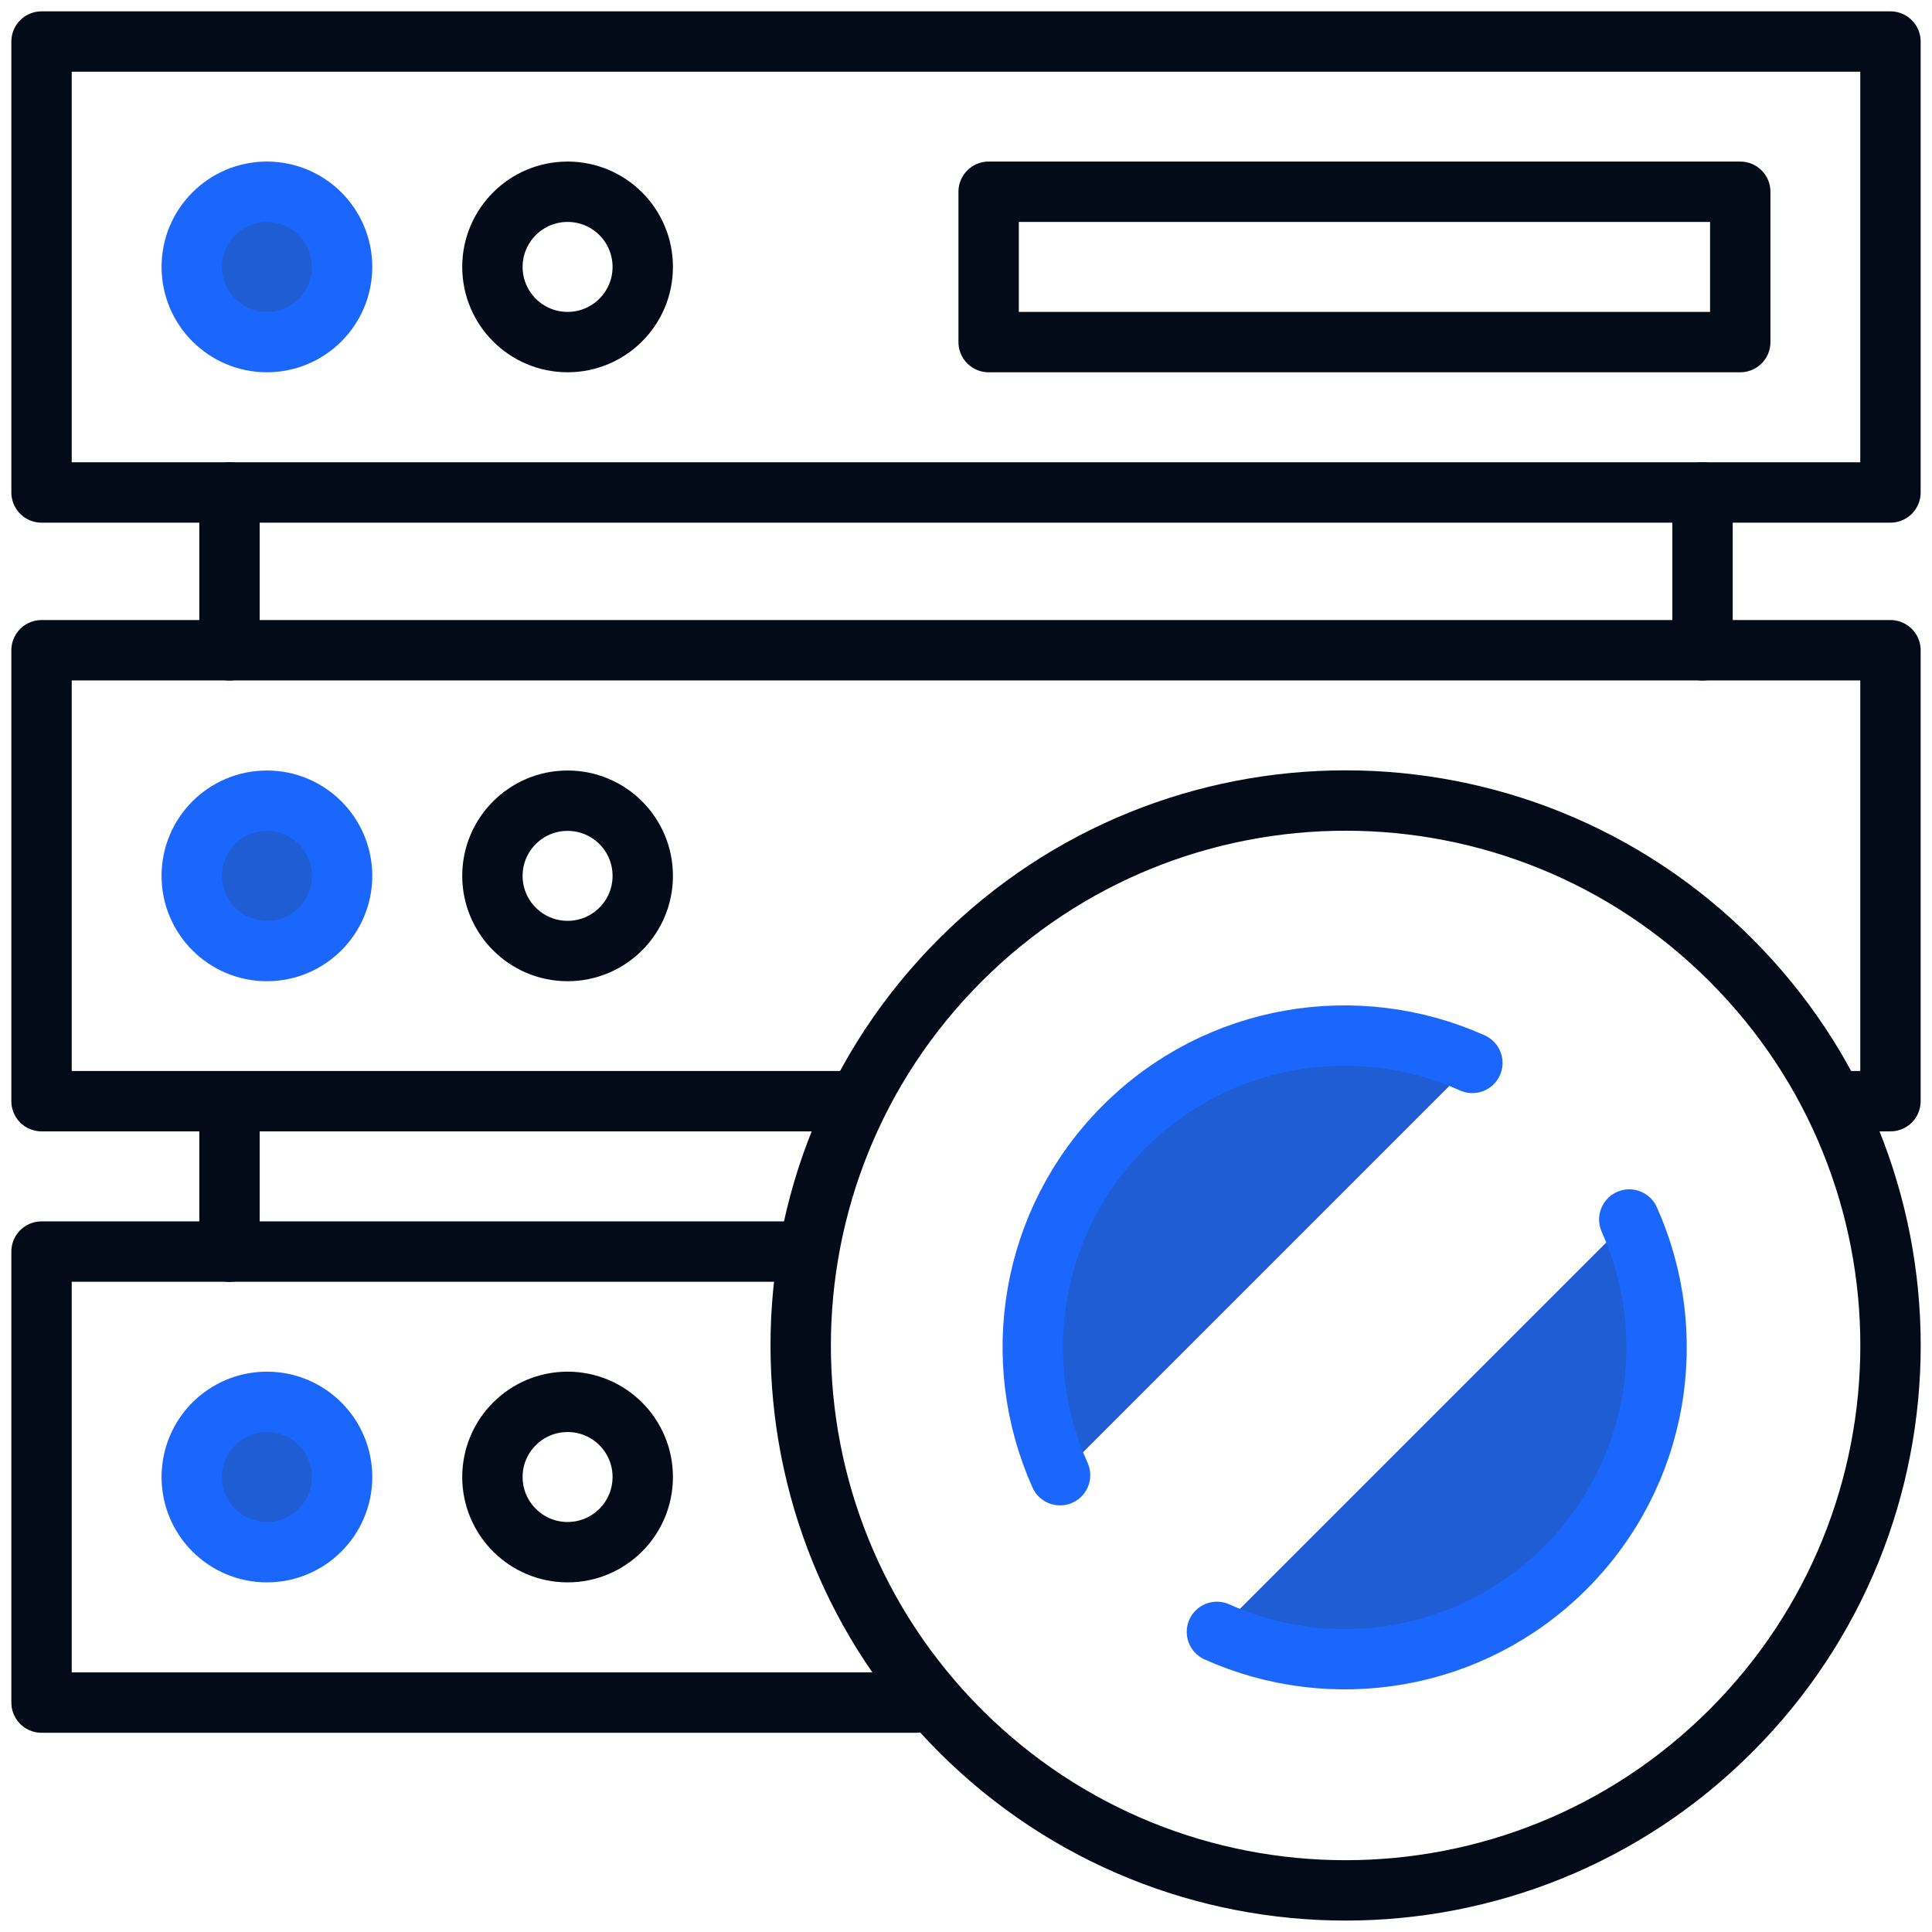
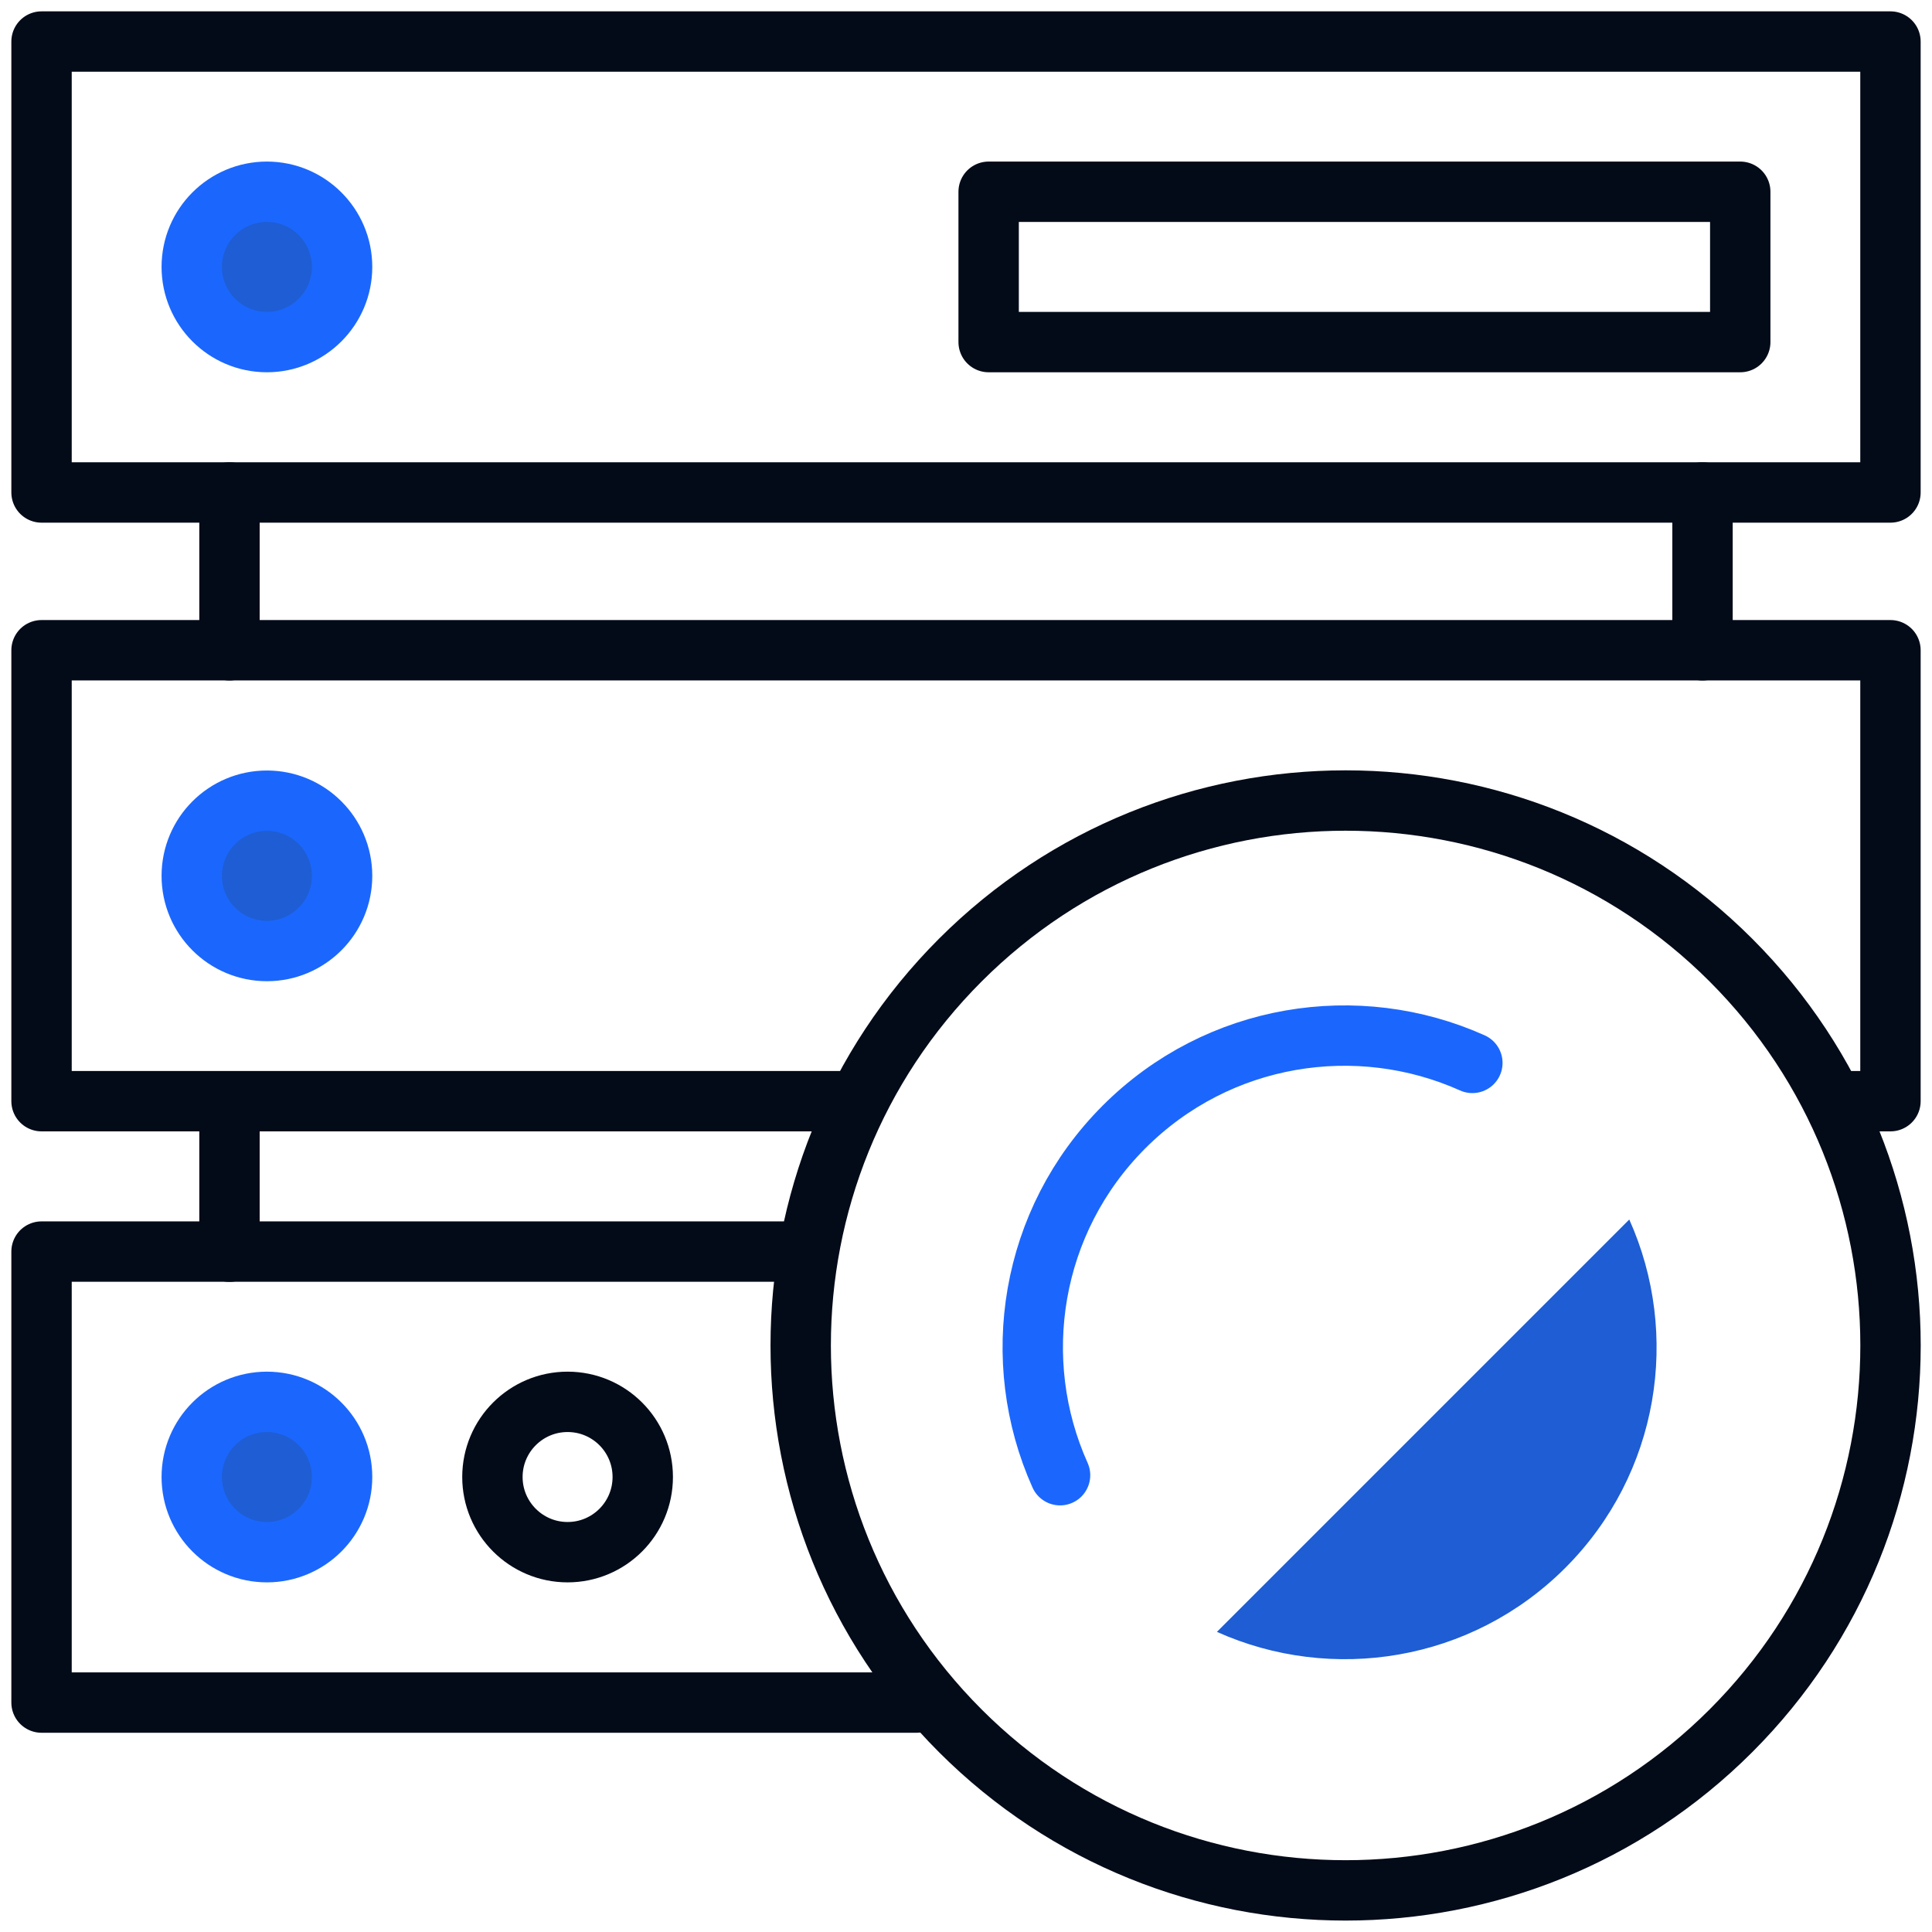
<svg xmlns="http://www.w3.org/2000/svg" width="32" height="32" viewBox="0 0 32 32" fill="none">
  <g clip-path="url(#clip0_1507_48185)">
    <path d="M31.312 0.688H0.688V8.157H31.312V0.688Z" stroke="#030B18" stroke-miterlimit="10" stroke-linecap="round" stroke-linejoin="round" />
    <path d="M4.421 5.666C5.108 5.666 5.666 5.108 5.666 4.421C5.666 3.733 5.108 3.176 4.421 3.176C3.733 3.176 3.176 3.733 3.176 4.421C3.176 5.108 3.733 5.666 4.421 5.666Z" fill="#1E5DD3" stroke="#1B67FD" stroke-miterlimit="10" stroke-linecap="round" stroke-linejoin="round" />
-     <path d="M9.401 5.666C10.089 5.666 10.646 5.108 10.646 4.421C10.646 3.733 10.089 3.176 9.401 3.176C8.714 3.176 8.156 3.733 8.156 4.421C8.156 5.108 8.714 5.666 9.401 5.666Z" stroke="#030B18" stroke-miterlimit="10" stroke-linecap="round" stroke-linejoin="round" />
    <path d="M28.824 3.176H16.375V5.666H28.824V3.176Z" stroke="#030B18" stroke-miterlimit="10" stroke-linecap="round" stroke-linejoin="round" />
    <path d="M30.583 18.239H31.312V10.77H0.688V18.239H14" stroke="#030B18" stroke-miterlimit="10" stroke-linecap="round" stroke-linejoin="round" />
    <path d="M4.421 15.752C5.108 15.752 5.666 15.194 5.666 14.507C5.666 13.819 5.108 13.262 4.421 13.262C3.733 13.262 3.176 13.819 3.176 14.507C3.176 15.194 3.733 15.752 4.421 15.752Z" fill="#1E5DD3" stroke="#1B67FD" stroke-miterlimit="10" stroke-linecap="round" stroke-linejoin="round" />
-     <path d="M9.401 15.752C10.089 15.752 10.646 15.194 10.646 14.507C10.646 13.819 10.089 13.262 9.401 13.262C8.714 13.262 8.156 13.819 8.156 14.507C8.156 15.194 8.714 15.752 9.401 15.752Z" stroke="#030B18" stroke-miterlimit="10" stroke-linecap="round" stroke-linejoin="round" />
    <path d="M4.421 25.709C5.108 25.709 5.666 25.151 5.666 24.464C5.666 23.776 5.108 23.219 4.421 23.219C3.733 23.219 3.176 23.776 3.176 24.464C3.176 25.151 3.733 25.709 4.421 25.709Z" fill="#1E5DD3" stroke="#1B67FD" stroke-miterlimit="10" stroke-linecap="round" stroke-linejoin="round" />
    <path d="M9.401 25.709C10.089 25.709 10.646 25.151 10.646 24.464C10.646 23.776 10.089 23.219 9.401 23.219C8.714 23.219 8.156 23.776 8.156 24.464C8.156 25.151 8.714 25.709 9.401 25.709Z" stroke="#030B18" stroke-miterlimit="10" stroke-linecap="round" stroke-linejoin="round" />
    <path d="M13.046 20.73H0.688V28.2H15.181" stroke="#030B18" stroke-miterlimit="10" stroke-linecap="round" stroke-linejoin="round" />
    <path d="M28.67 28.667C32.194 25.142 32.194 19.428 28.67 15.903C25.145 12.378 19.43 12.378 15.905 15.903C12.381 19.428 12.381 25.142 15.905 28.667C19.43 32.192 25.145 32.192 28.67 28.667Z" stroke="#030B18" stroke-miterlimit="10" stroke-linecap="round" stroke-linejoin="round" />
    <path d="M28.199 8.156V10.771" stroke="#030B18" stroke-miterlimit="10" stroke-linecap="round" stroke-linejoin="round" />
    <path d="M3.801 8.156V10.771" stroke="#030B18" stroke-miterlimit="10" stroke-linecap="round" stroke-linejoin="round" />
    <path d="M3.801 18.242V20.732" stroke="#030B18" stroke-miterlimit="10" stroke-linecap="round" stroke-linejoin="round" />
-     <path d="M24.387 17.605C22.487 16.752 20.178 17.105 18.618 18.665C17.058 20.225 16.705 22.534 17.558 24.434" fill="#1E5DD3" />
    <path d="M24.387 17.605C22.487 16.752 20.178 17.105 18.618 18.665C17.058 20.225 16.705 22.534 17.558 24.434" stroke="#1B67FD" stroke-miterlimit="10" stroke-linecap="round" stroke-linejoin="round" />
    <path d="M20.156 27.029C22.056 27.882 24.366 27.529 25.926 25.969C27.486 24.409 27.839 22.099 26.986 20.199" fill="#1E5DD3" />
-     <path d="M20.156 27.029C22.056 27.882 24.366 27.529 25.926 25.969C27.486 24.409 27.839 22.099 26.986 20.199" stroke="#1B67FD" stroke-miterlimit="10" stroke-linecap="round" stroke-linejoin="round" />
  </g>
  <defs>
    <clipPath id="clip0_1507_48185">
      <rect width="32" height="32" fill="white" />
    </clipPath>
  </defs>
</svg>